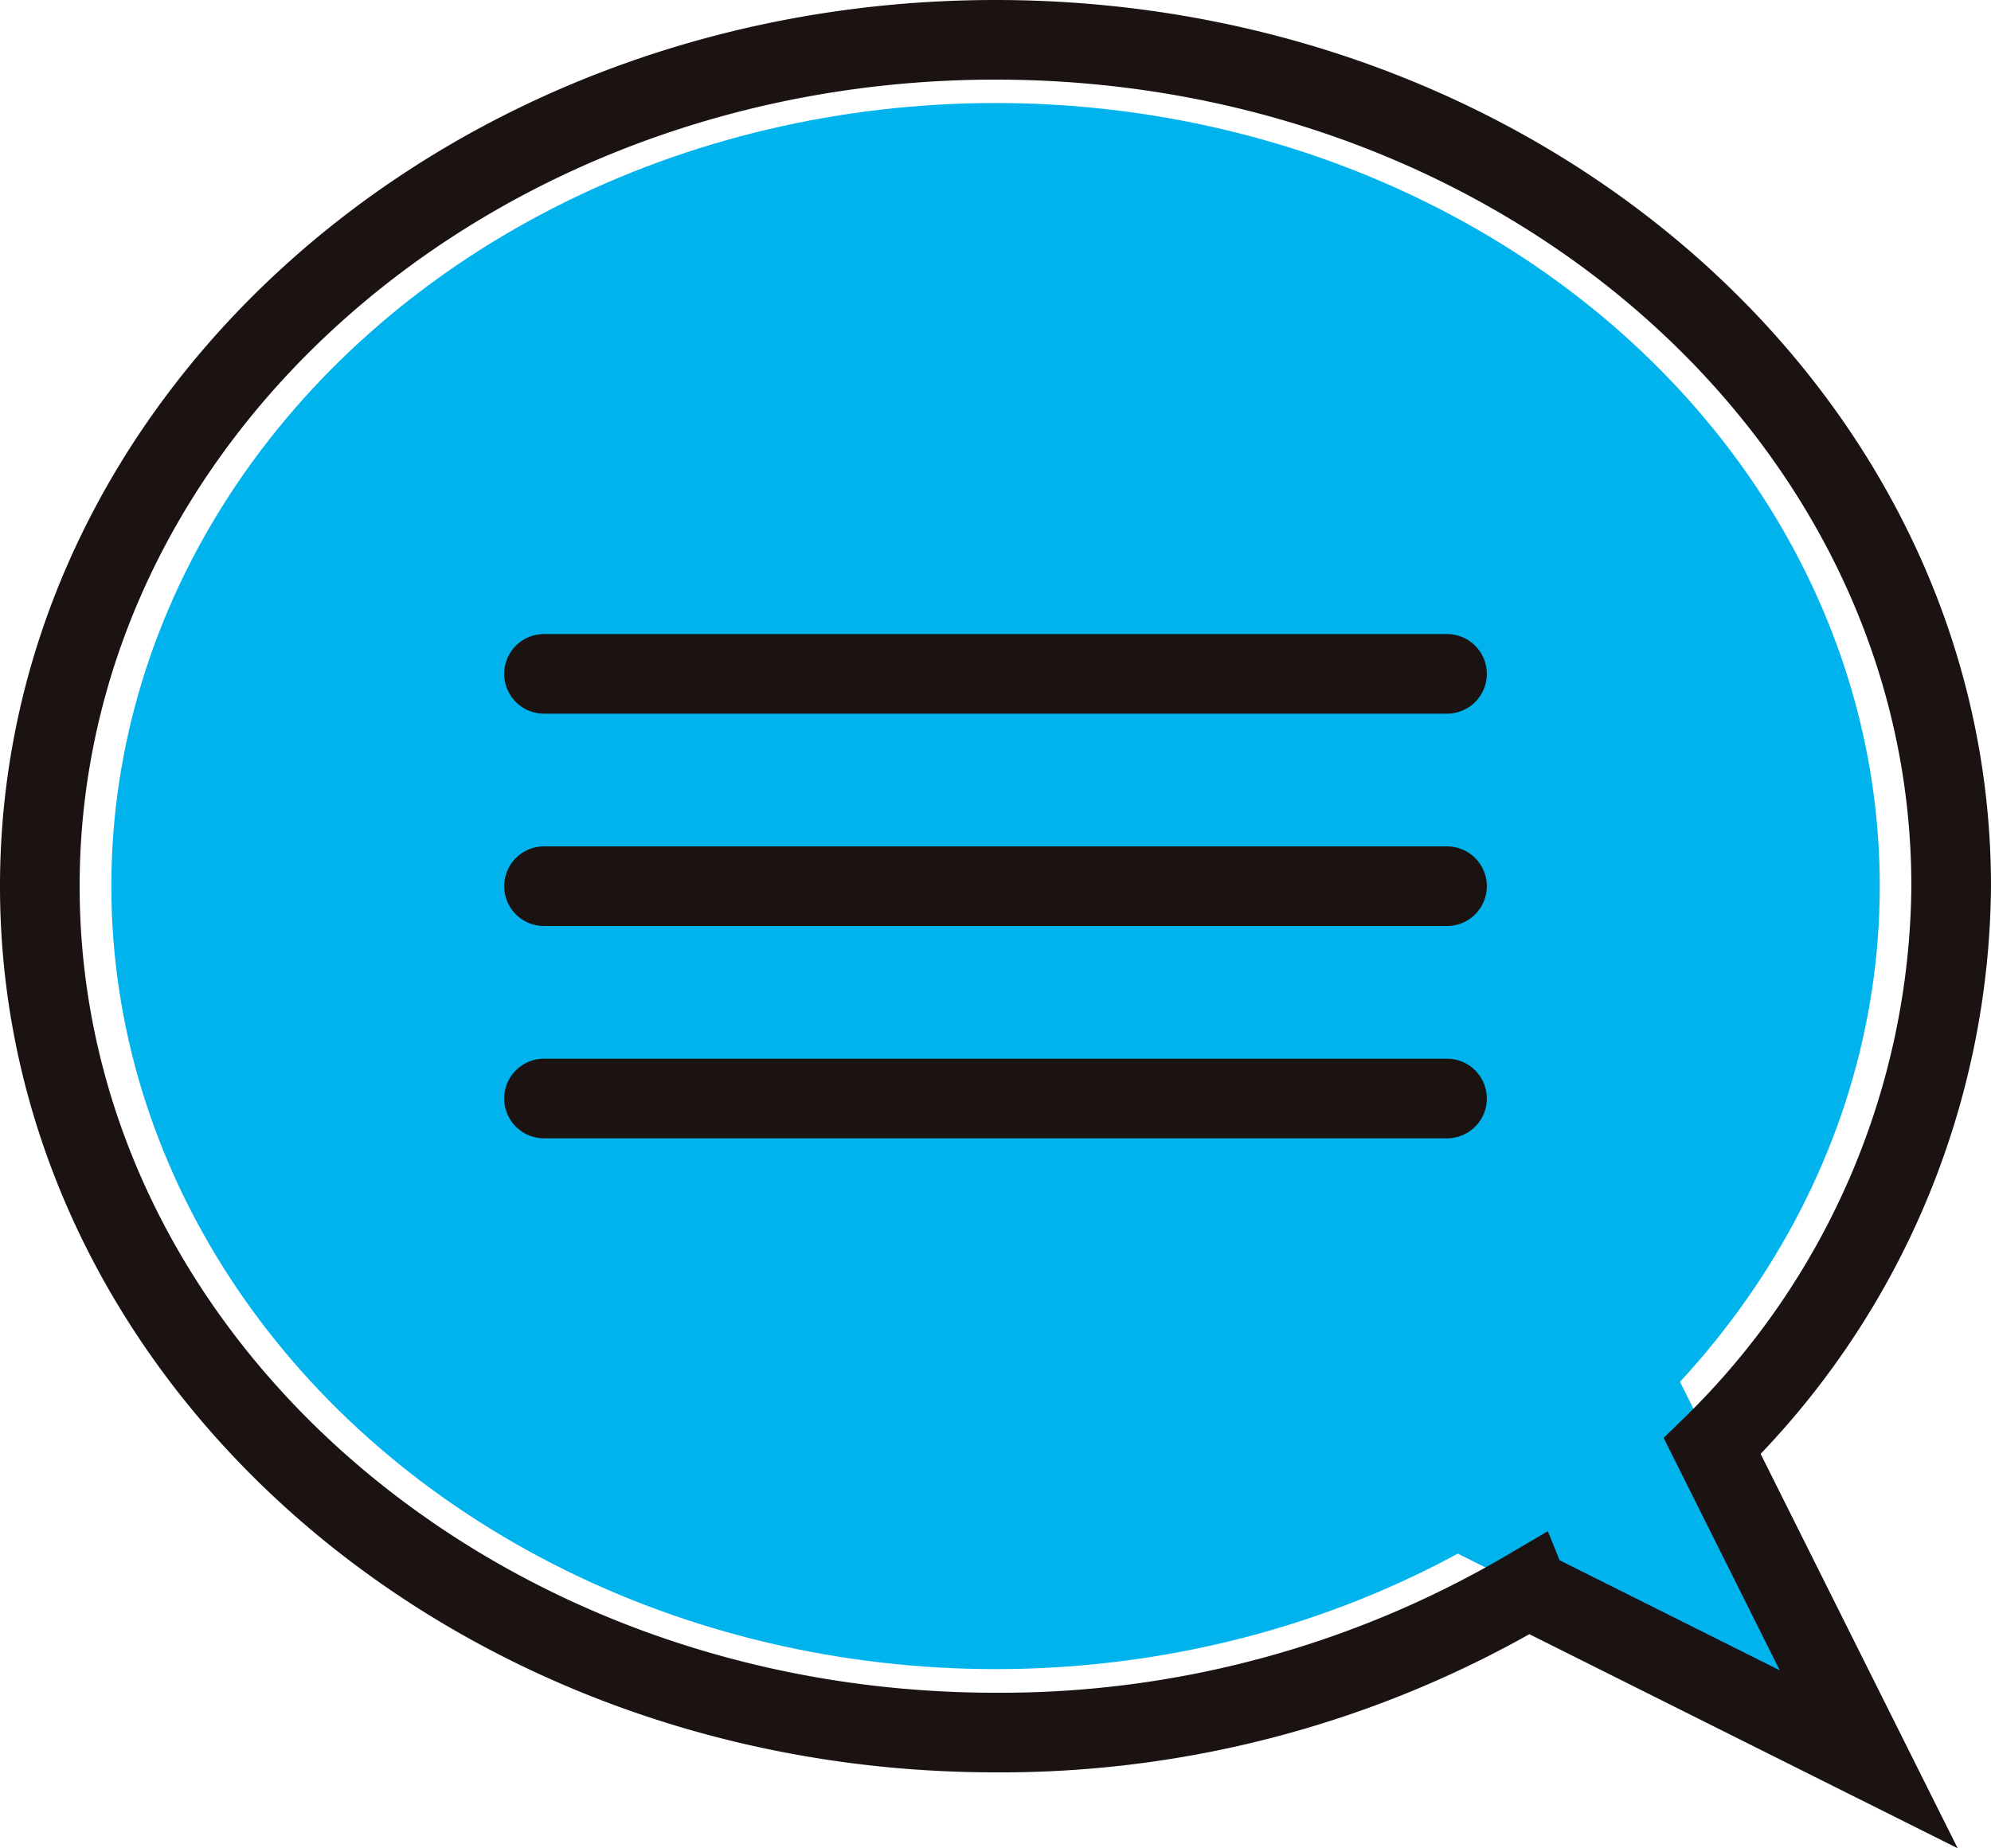
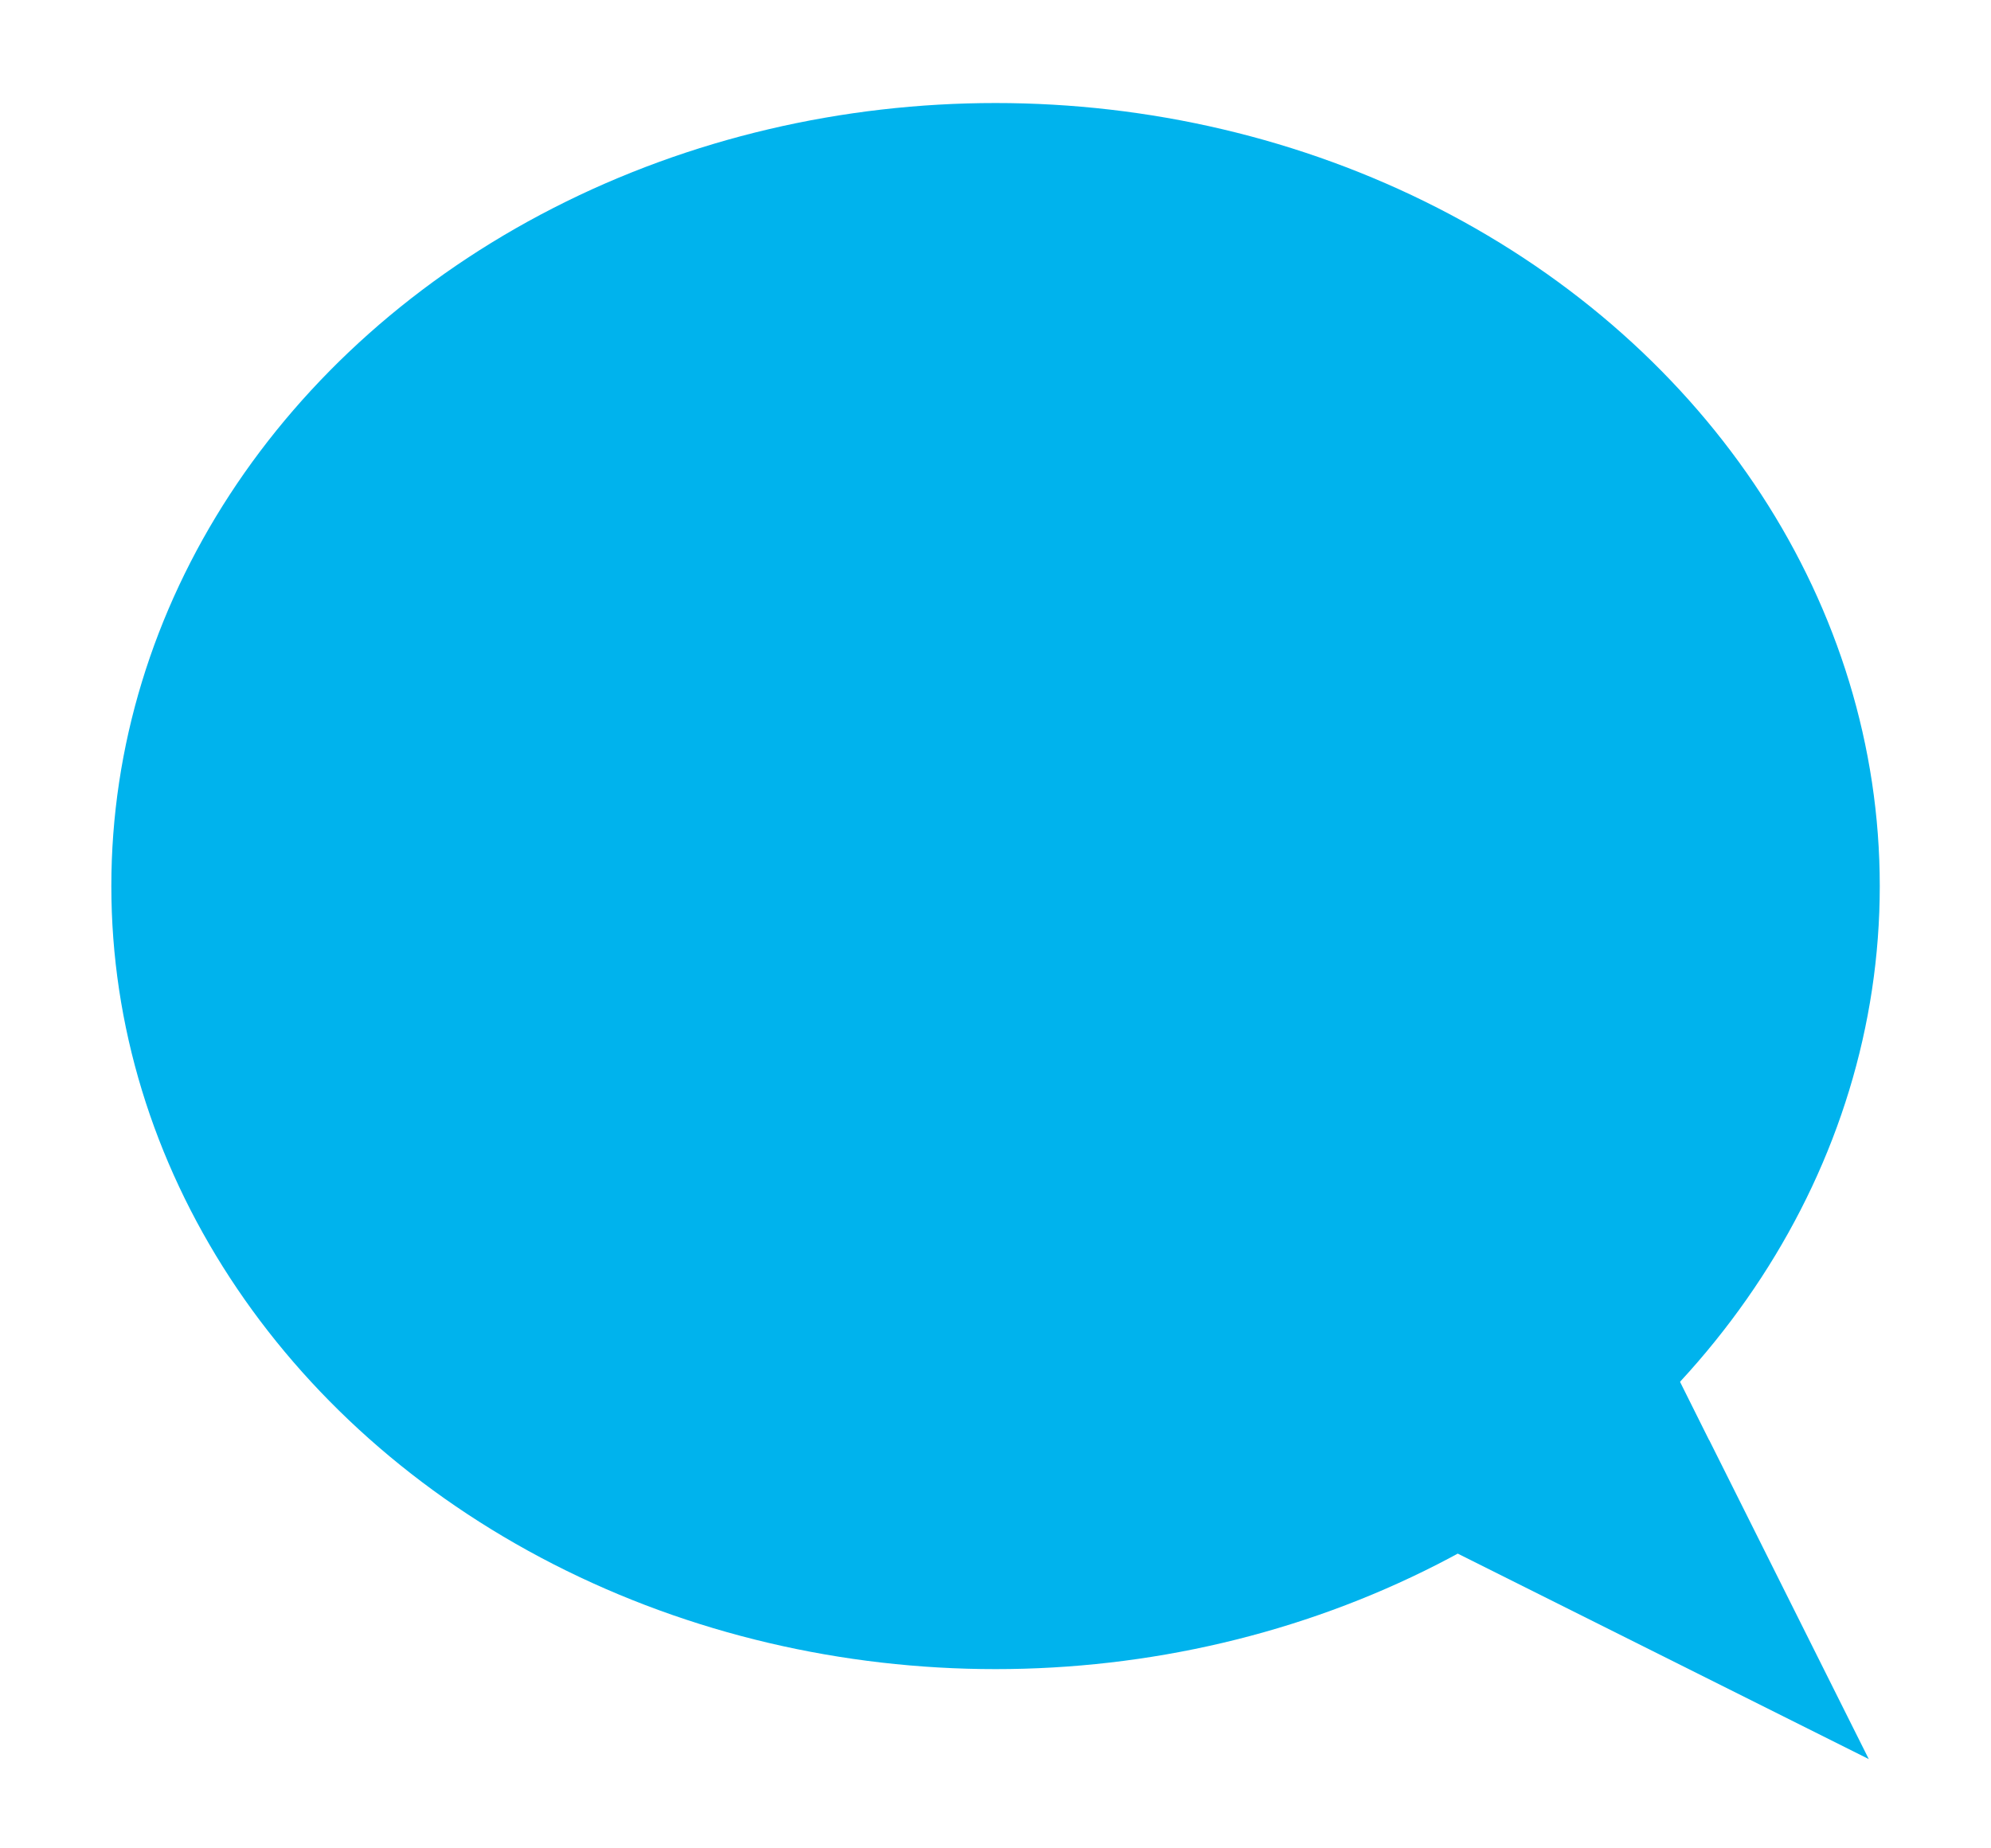
<svg xmlns="http://www.w3.org/2000/svg" width="37.5" height="34.815">
  <path d="m32.189 27.128-1-2.006-4.009 4.009 8.018 4.009-3.006-6.011" fill="#00b3ed" />
  <g transform="translate(-599.25 -7750.443)">
    <ellipse cx="16.654" cy="14.752" rx="16.654" ry="14.752" transform="translate(601.347 7752.384)" fill="#00b3ed" />
-     <path d="M609.496 7763.138h17.008m-17.008 4h17.008m-17.008 4h17.008" fill="none" stroke="#1a1311" stroke-linecap="round" stroke-miterlimit="10" stroke-width="1.5" />
-     <path d="M628.034 7780.377a19.58 19.58 0 0 1-10.034 2.706c-9.941 0-18-7.139-18-15.945s8.059-15.945 18-15.945 18 7.139 18 15.945a14.9 14.9 0 0 1-4.5 10.549l2.947 5.9-6.411-3.205Z" fill="none" stroke="#1a1311" stroke-miterlimit="10" stroke-width="1.5" />
  </g>
</svg>